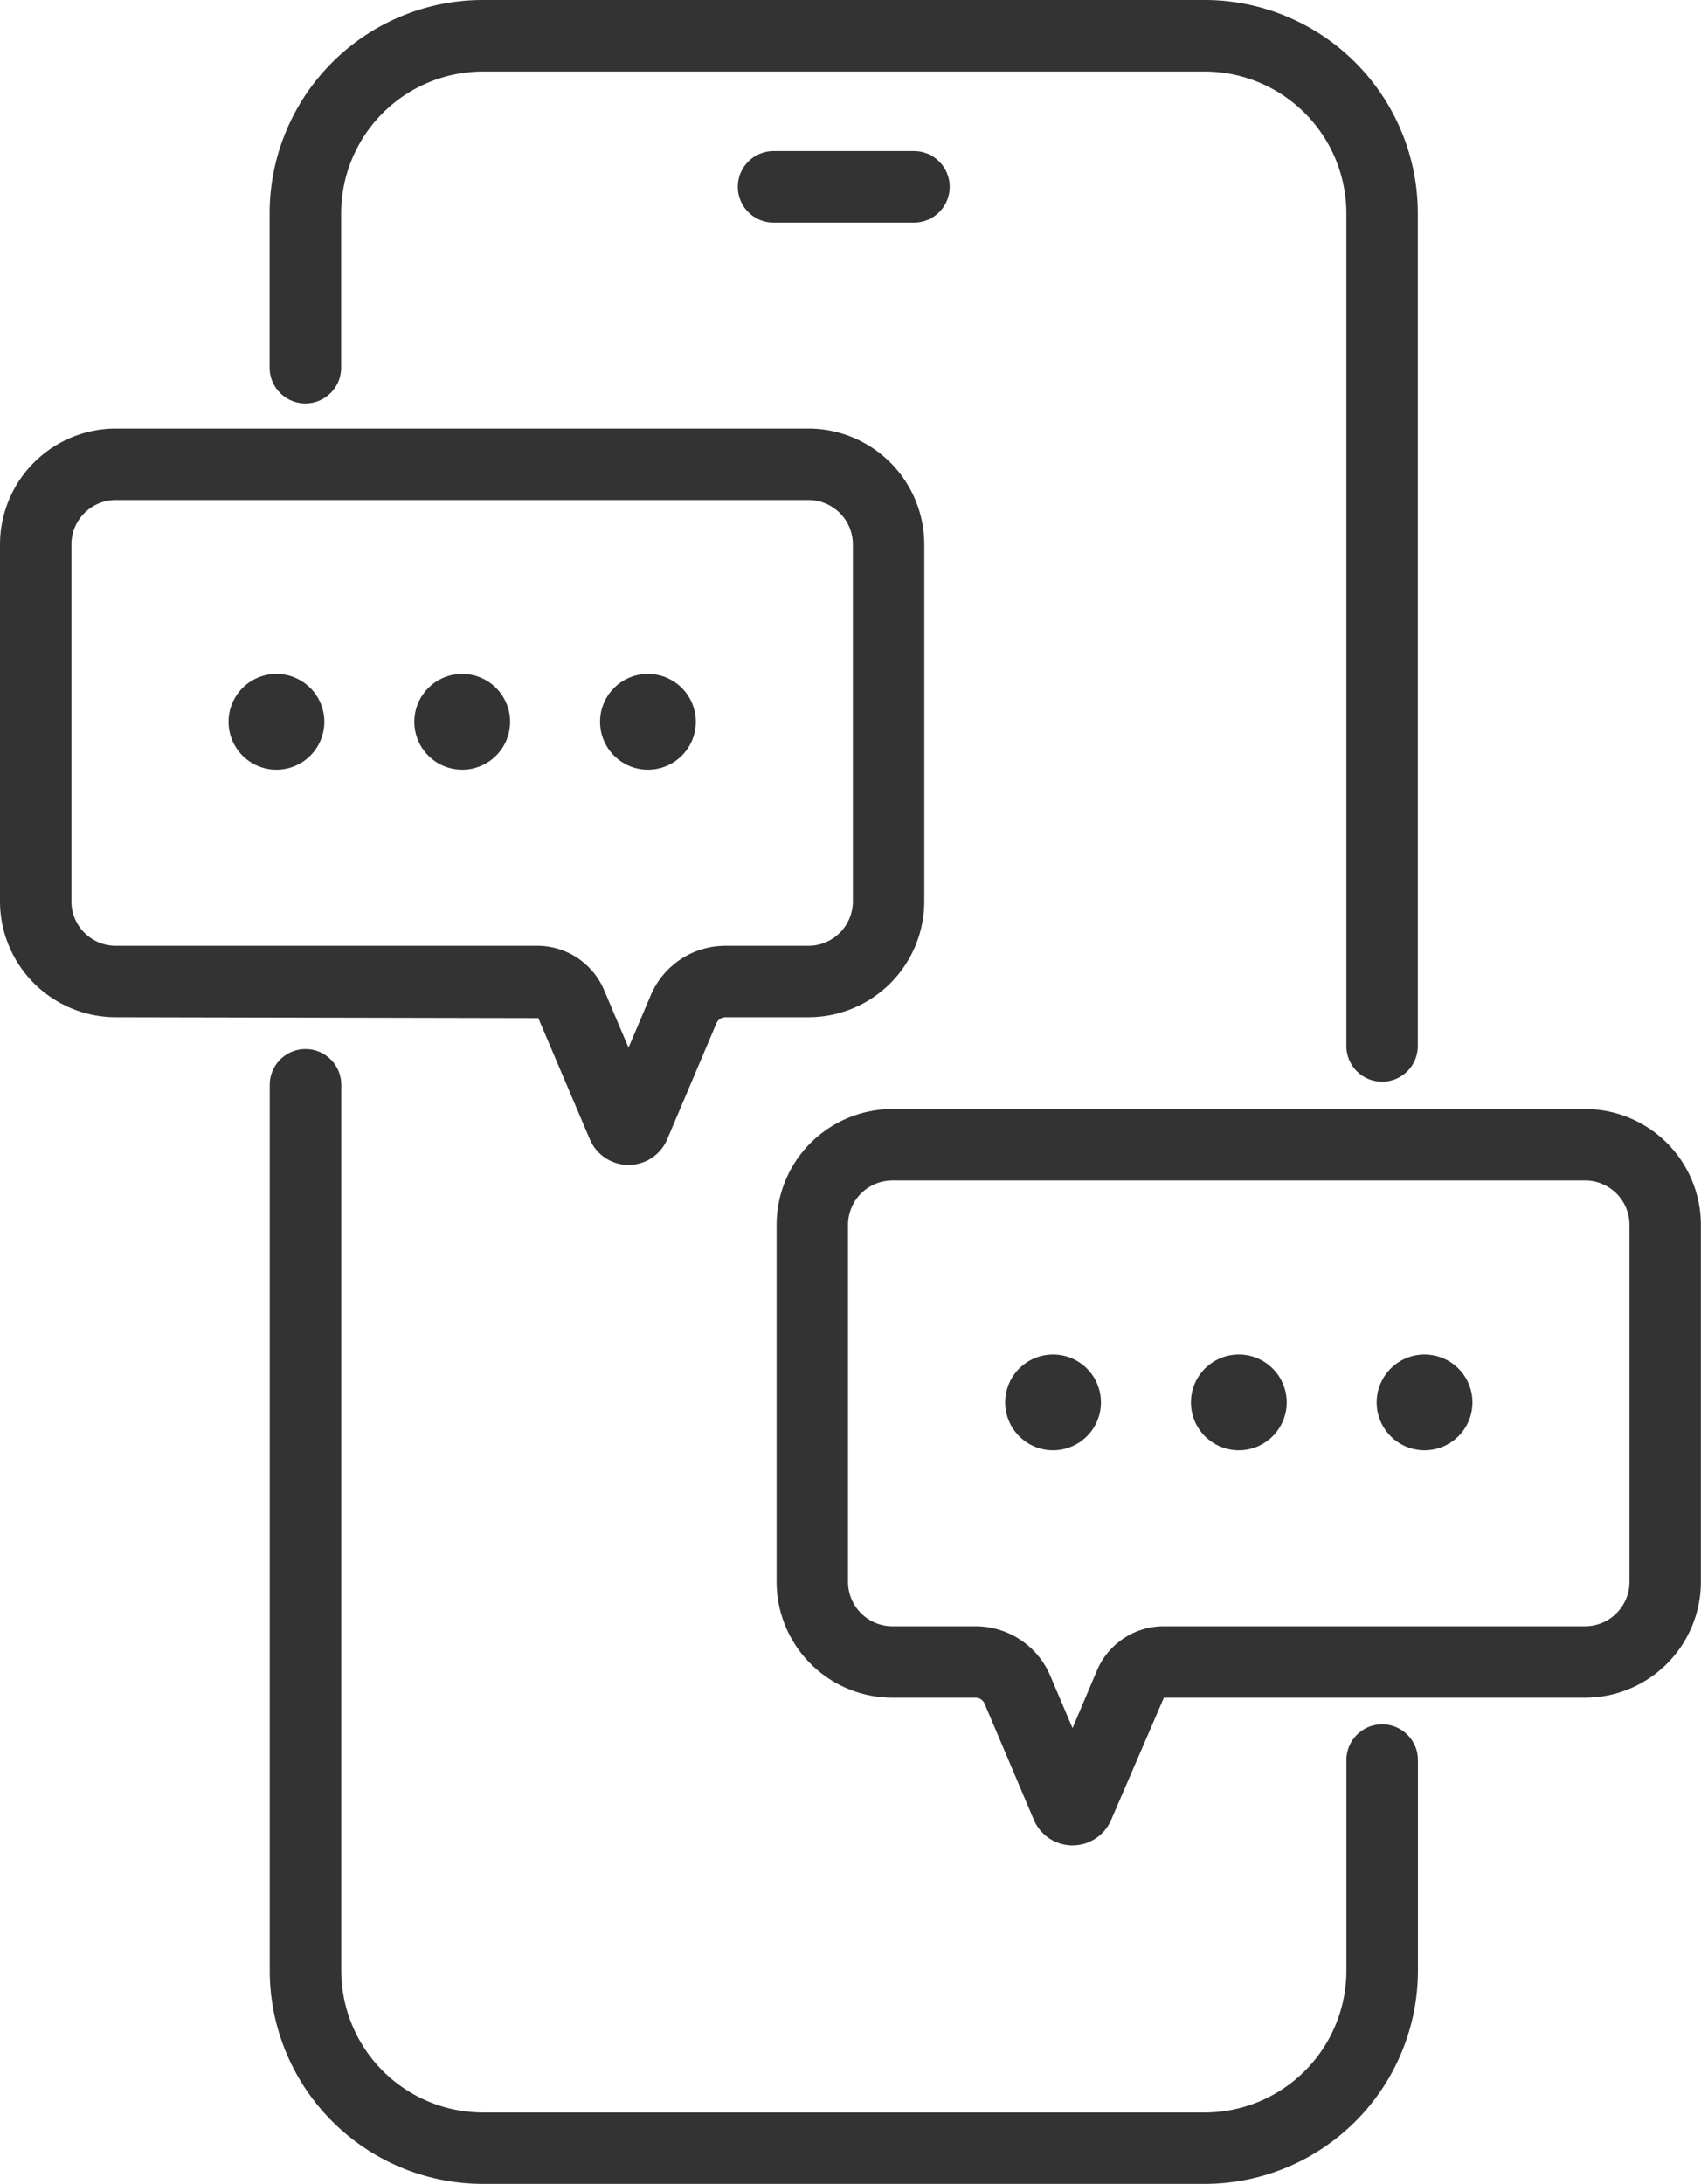
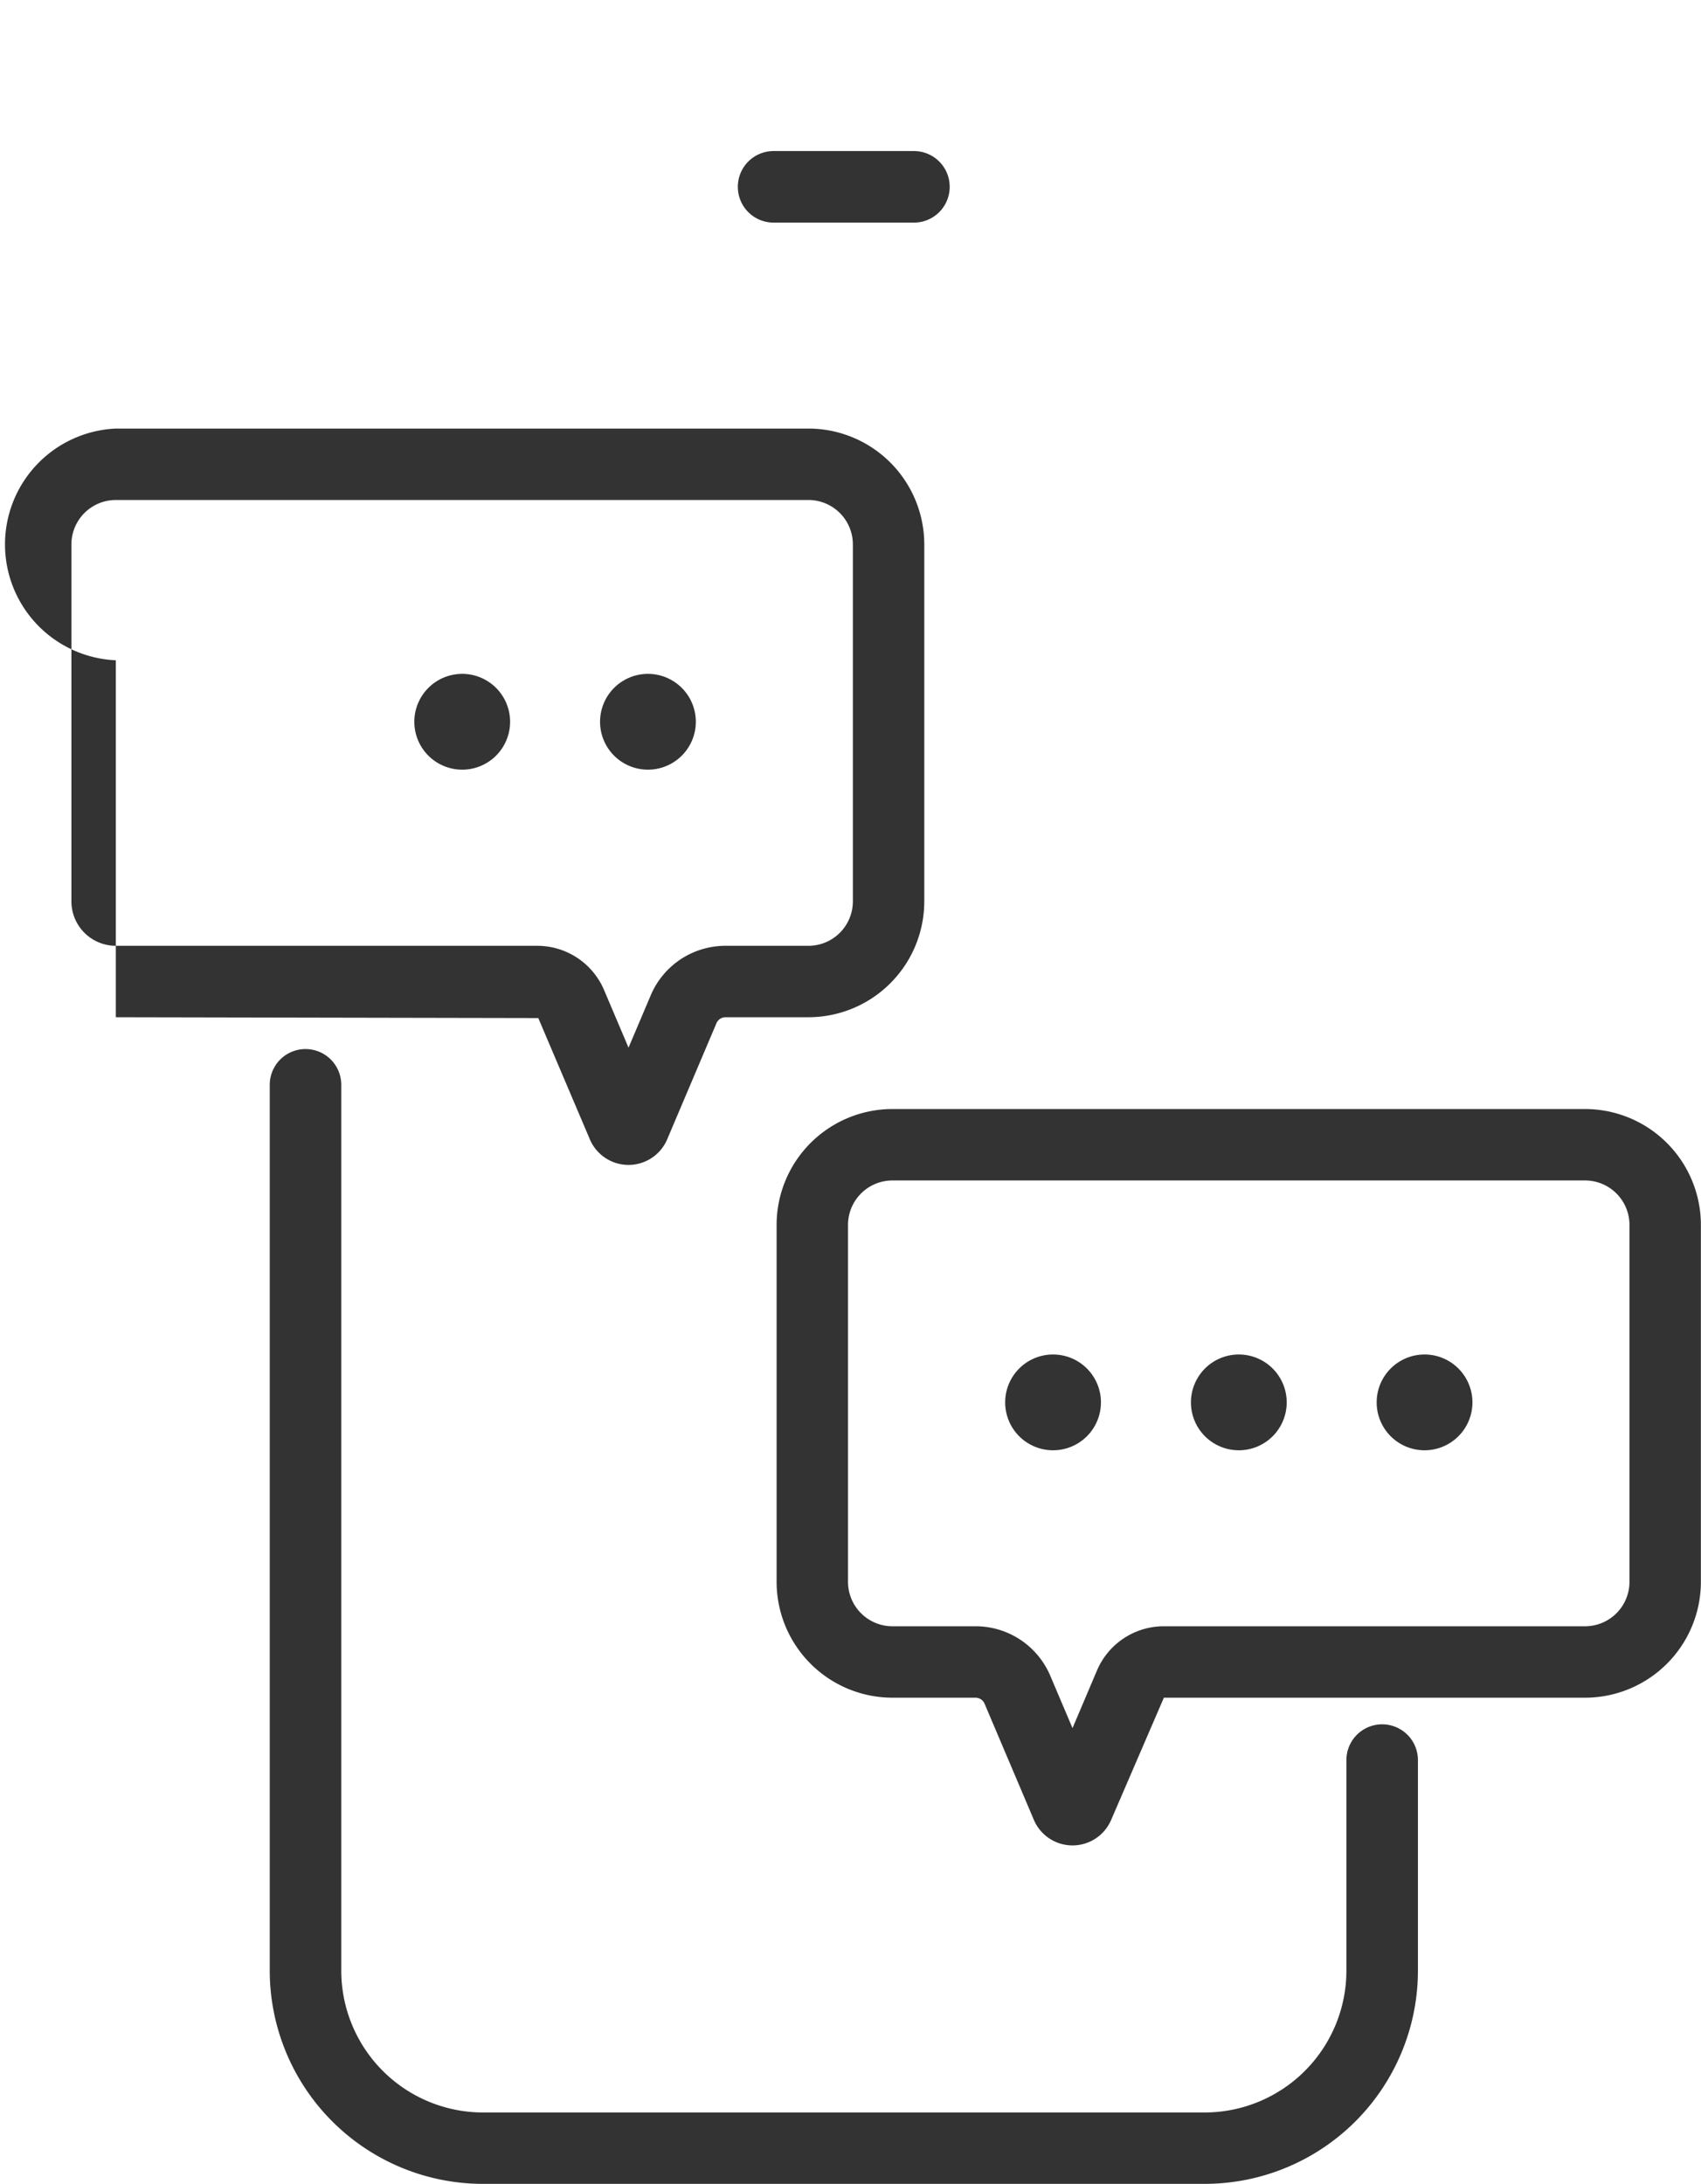
<svg xmlns="http://www.w3.org/2000/svg" id="グループ_9200" data-name="グループ 9200" width="45.188" height="58" viewBox="0 0 45.188 58">
  <defs>
    <clipPath id="clip-path">
      <rect id="長方形_2148" data-name="長方形 2148" width="45.188" height="58" fill="#333" />
    </clipPath>
  </defs>
  <g id="グループ_9199" data-name="グループ 9199" clip-path="url(#clip-path)">
    <path id="パス_173" data-name="パス 173" d="M70.163,206.377H50.988a5.668,5.668,0,0,1-5.662-5.662V177.188a.949.949,0,1,1,1.9,0v23.528a3.769,3.769,0,0,0,3.765,3.765H70.163a3.769,3.769,0,0,0,3.765-3.765v-5.594a.949.949,0,1,1,1.9,0v5.594A5.668,5.668,0,0,1,70.163,206.377Z" transform="translate(-38.16 -148.377)" fill="#333" />
-     <path id="パス_174" data-name="パス 174" d="M74.876,28.728a.949.949,0,0,1-.949-.949V5.662A3.769,3.769,0,0,0,70.163,1.9H50.988a3.769,3.769,0,0,0-3.765,3.765v4.1a.949.949,0,1,1-1.9,0v-4.1A5.668,5.668,0,0,1,50.988,0H70.163a5.668,5.668,0,0,1,5.662,5.662V27.779A.949.949,0,0,1,74.876,28.728Z" transform="translate(-38.16 0)" fill="#333" />
    <path id="線_68" data-name="線 68" d="M-1.322-4.1h-3.73A.949.949,0,0,1-6-5.051.949.949,0,0,1-5.051-6h3.73a.949.949,0,0,1,.949.949A.949.949,0,0,1-1.322-4.1Z" transform="translate(25.601 10.012)" fill="#333" />
-     <path id="パス_175" data-name="パス 175" d="M3.077,71.994h18.4a3.08,3.08,0,0,1,3.077,3.077v9.48a3.08,3.08,0,0,1-3.077,3.077H19.274a.261.261,0,0,0-.241.159l-1.309,3.084a1.116,1.116,0,0,1-2.054,0L14.3,87.65,3.077,87.628A3.08,3.08,0,0,1,0,84.551v-9.48A3.08,3.08,0,0,1,3.077,71.994Zm18.4,13.737a1.181,1.181,0,0,0,1.18-1.18v-9.48a1.181,1.181,0,0,0-1.18-1.18H3.077a1.181,1.181,0,0,0-1.18,1.18v9.48a1.181,1.181,0,0,0,1.18,1.18H14.269a1.93,1.93,0,0,1,1.78,1.178l.648,1.527.59-1.39a2.155,2.155,0,0,1,1.987-1.315Z" transform="translate(0 -60.612)" fill="#333" />
-     <path id="パス_176" data-name="パス 176" d="M40.953,114.477a1.272,1.272,0,1,1-1.272-1.272,1.272,1.272,0,0,1,1.272,1.272" transform="translate(-32.337 -95.308)" fill="#333" />
+     <path id="パス_175" data-name="パス 175" d="M3.077,71.994h18.4a3.08,3.08,0,0,1,3.077,3.077v9.48a3.08,3.08,0,0,1-3.077,3.077H19.274a.261.261,0,0,0-.241.159l-1.309,3.084a1.116,1.116,0,0,1-2.054,0L14.3,87.65,3.077,87.628v-9.48A3.08,3.08,0,0,1,3.077,71.994Zm18.4,13.737a1.181,1.181,0,0,0,1.18-1.18v-9.48a1.181,1.181,0,0,0-1.18-1.18H3.077a1.181,1.181,0,0,0-1.18,1.18v9.48a1.181,1.181,0,0,0,1.18,1.18H14.269a1.93,1.93,0,0,1,1.78,1.178l.648,1.527.59-1.39a2.155,2.155,0,0,1,1.987-1.315Z" transform="translate(0 -60.612)" fill="#333" />
    <path id="パス_177" data-name="パス 177" d="M72.166,114.477a1.272,1.272,0,1,1-1.272-1.272,1.272,1.272,0,0,1,1.272,1.272" transform="translate(-58.615 -95.308)" fill="#333" />
    <path id="パス_178" data-name="パス 178" d="M103.379,114.477a1.272,1.272,0,1,1-1.272-1.272,1.272,1.272,0,0,1,1.272,1.272" transform="translate(-84.894 -95.308)" fill="#333" />
    <path id="パス_179" data-name="パス 179" d="M133.579,186.313h18.4a3.08,3.08,0,0,1,3.077,3.077v9.48a3.08,3.08,0,0,1-3.077,3.077H140.79l-1.4,3.244a1.116,1.116,0,0,1-2.054,0l-1.309-3.084a.261.261,0,0,0-.241-.16h-2.207a3.08,3.08,0,0,1-3.077-3.077v-9.48A3.08,3.08,0,0,1,133.579,186.313Zm18.4,13.737a1.181,1.181,0,0,0,1.18-1.18v-9.48a1.181,1.181,0,0,0-1.18-1.18h-18.4a1.181,1.181,0,0,0-1.18,1.18v9.48a1.181,1.181,0,0,0,1.18,1.18h2.207a2.155,2.155,0,0,1,1.987,1.316l.59,1.389.648-1.527a1.93,1.93,0,0,1,1.78-1.178Z" transform="translate(-109.871 -156.859)" fill="#333" />
    <path id="パス_180" data-name="パス 180" d="M231.337,228.8a1.272,1.272,0,1,0,1.272-1.272,1.272,1.272,0,0,0-1.272,1.272" transform="translate(-194.765 -191.555)" fill="#333" />
    <path id="パス_181" data-name="パス 181" d="M200.124,228.8a1.272,1.272,0,1,0,1.272-1.272,1.272,1.272,0,0,0-1.272,1.272" transform="translate(-168.486 -191.555)" fill="#333" />
    <path id="パス_182" data-name="パス 182" d="M168.911,228.8a1.272,1.272,0,1,0,1.272-1.272,1.272,1.272,0,0,0-1.272,1.272" transform="translate(-142.208 -191.555)" fill="#333" />
  </g>
</svg>